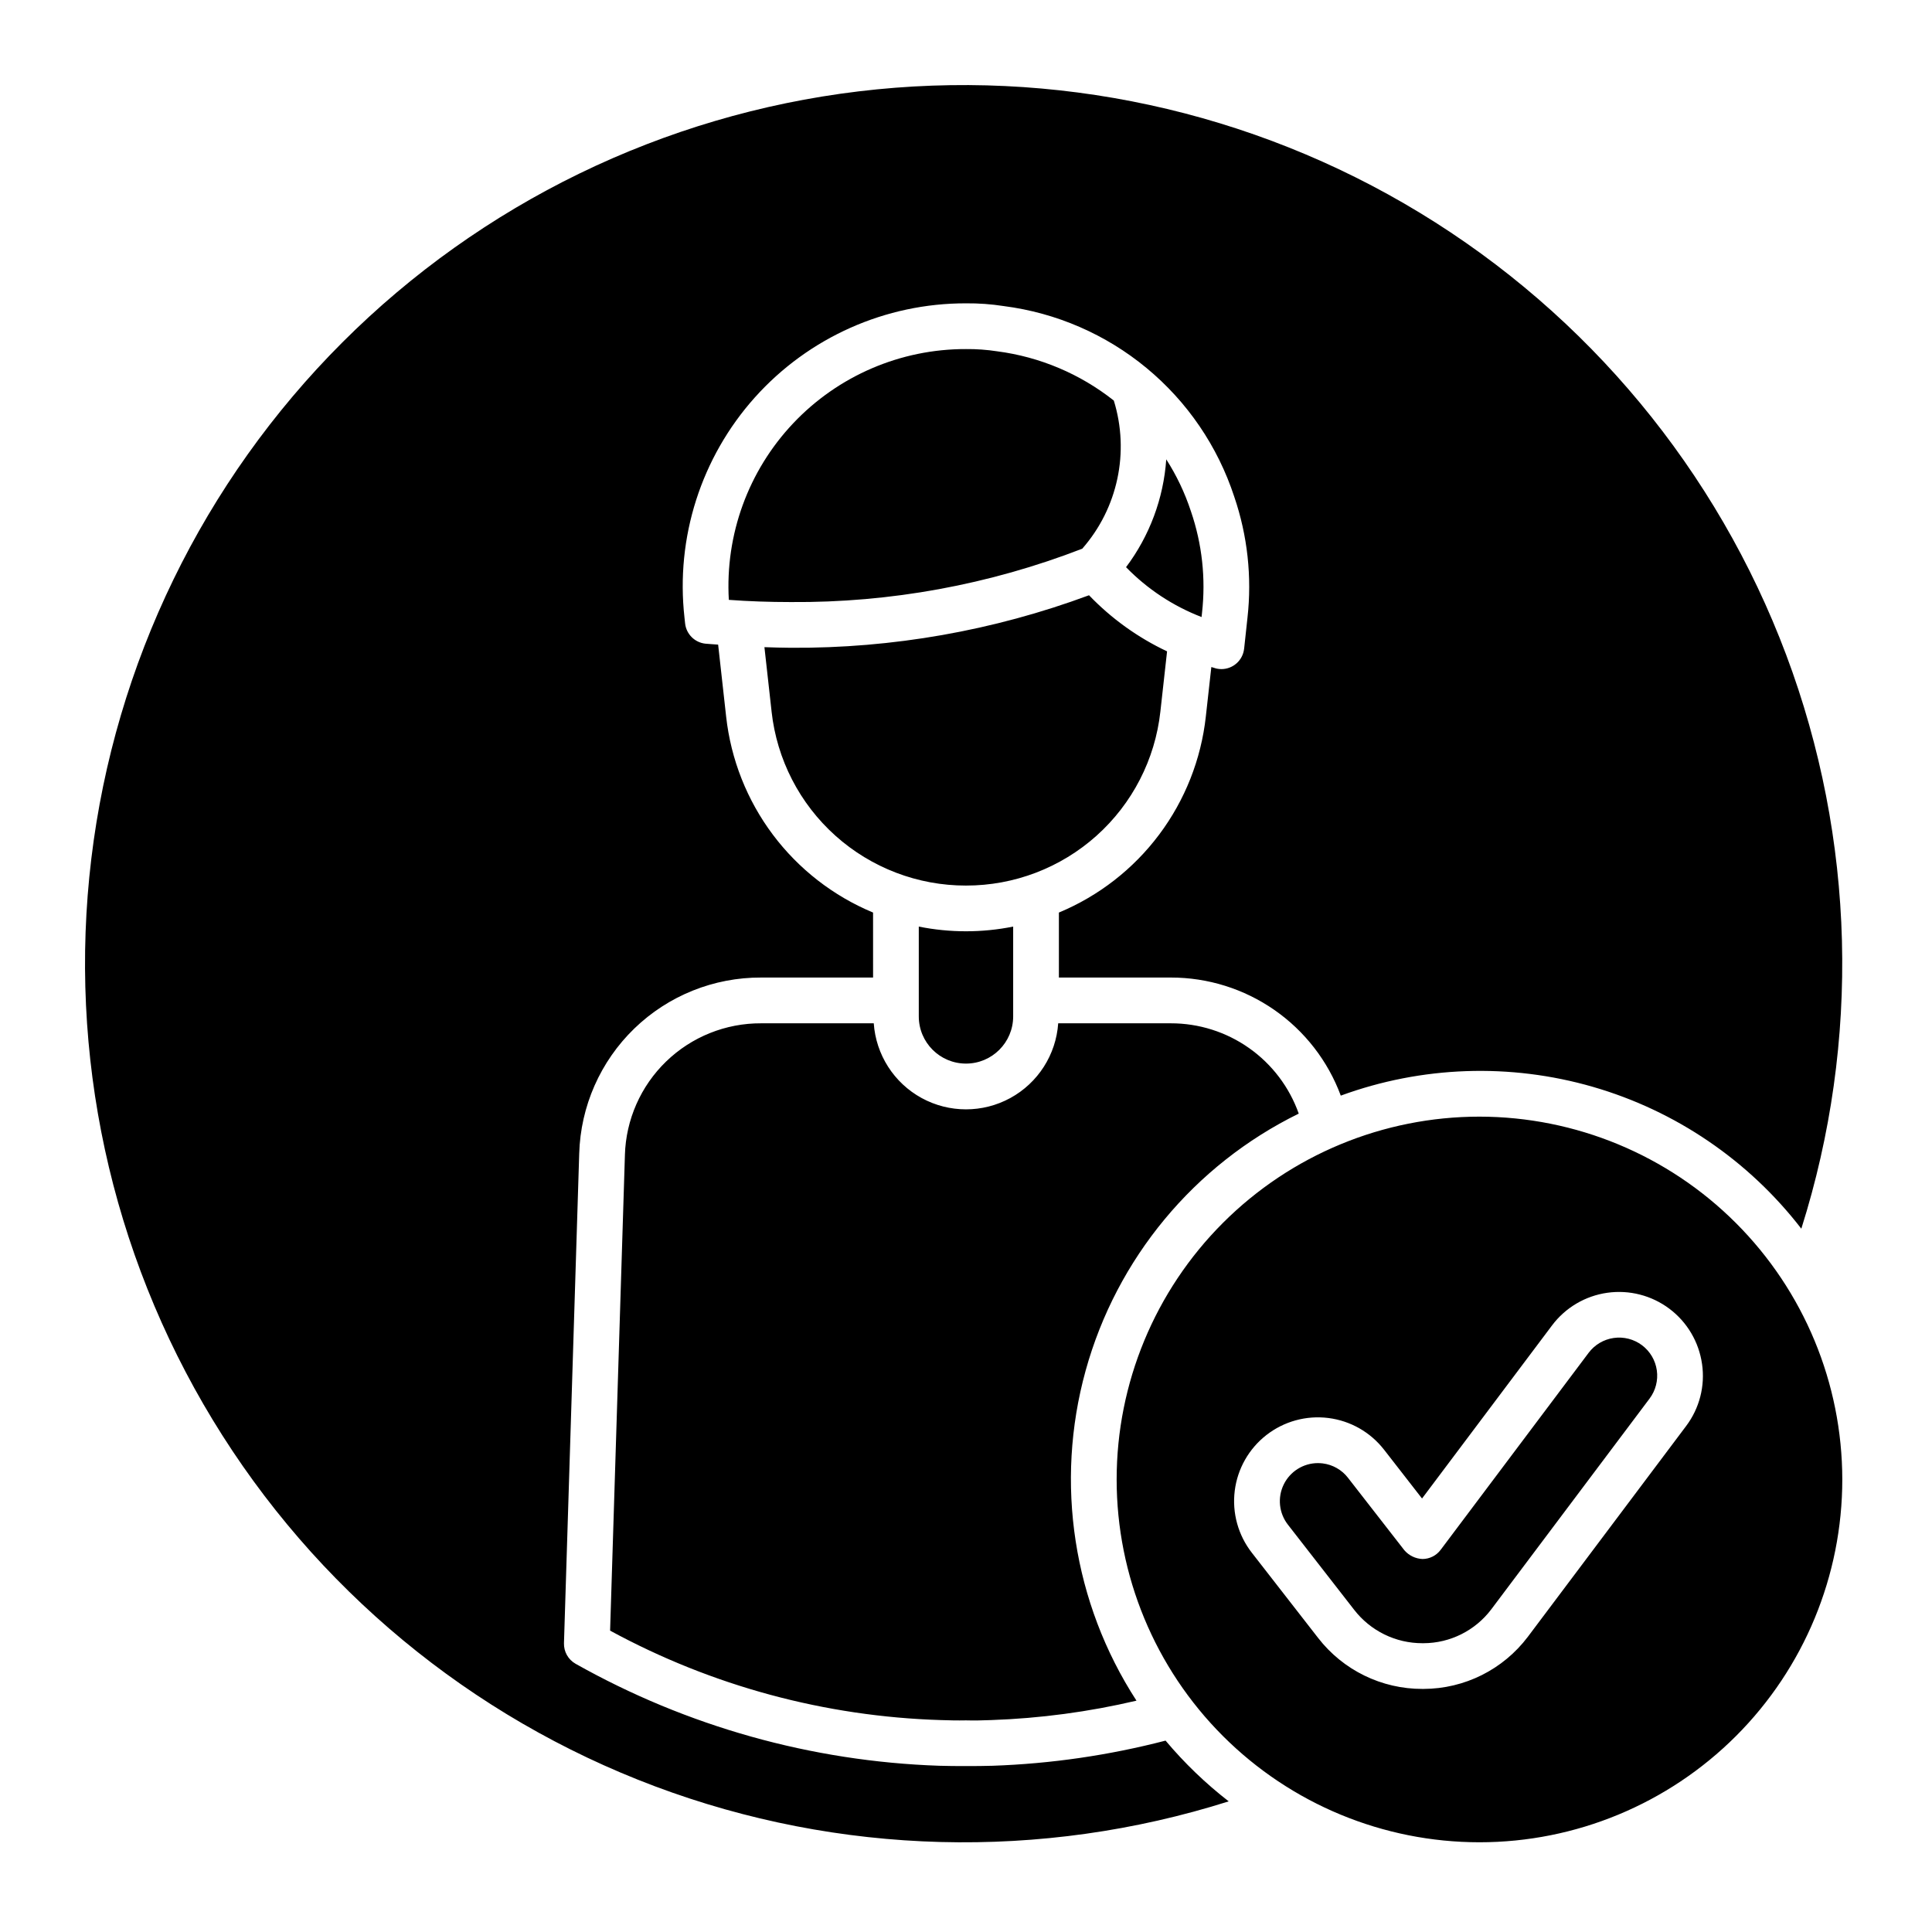
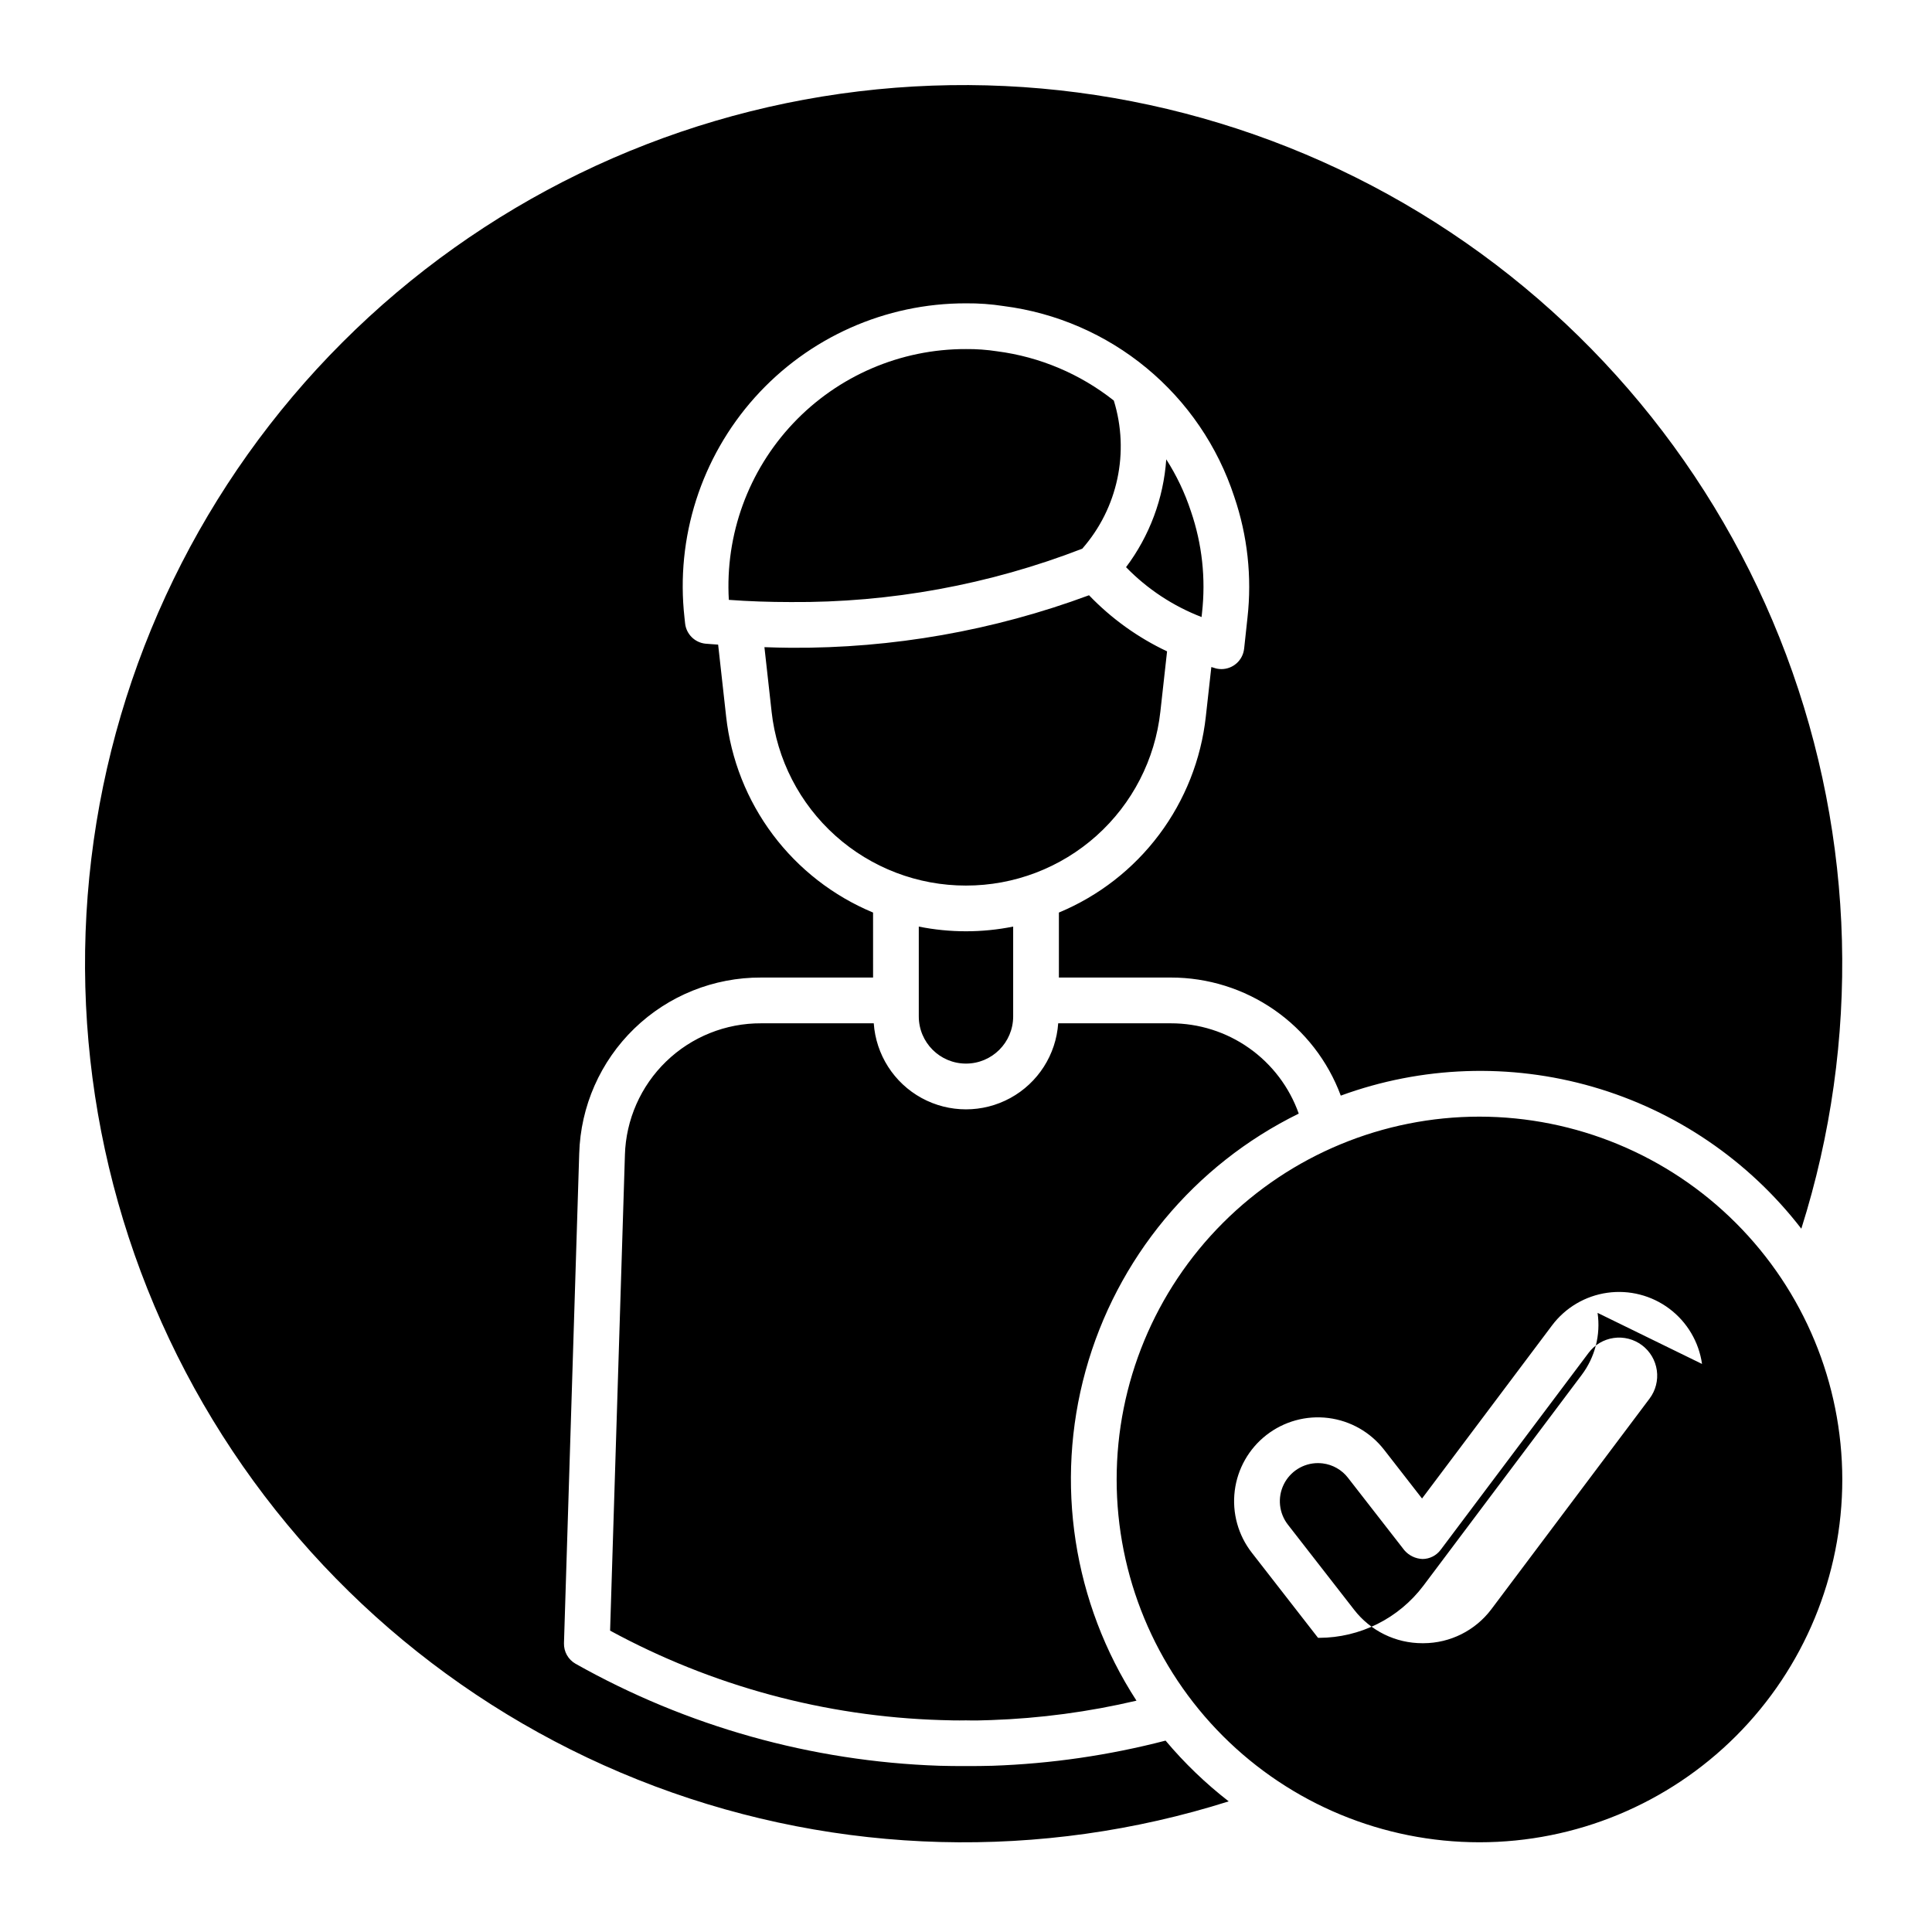
<svg xmlns="http://www.w3.org/2000/svg" fill="#000000" width="800px" height="800px" version="1.1" viewBox="144 144 512 512">
-   <path d="m353.55 303.55c-5.707 0-11.199-0.195-16.398-0.582h-0.004c-1.004-17.289 5.172-34.223 17.07-46.805 11.895-12.582 28.461-19.695 45.777-19.656 2.766-0.027 5.531 0.172 8.27 0.594 11.293 1.469 21.977 5.981 30.906 13.051 4.227 13.652 1.059 28.516-8.363 39.258-24.633 9.539-50.844 14.34-77.258 14.141zm109 2.824c1.02-9.059 0.016-18.234-2.938-26.859l-0.043-0.125c-1.586-4.809-3.769-9.395-6.5-13.656-0.719 10.352-4.422 20.277-10.656 28.574 5.641 5.797 12.465 10.305 20.016 13.211zm-75.062 83.18v23.801c0 6.91 5.598 12.508 12.508 12.508 6.906 0 12.504-5.598 12.504-12.508v-23.801c-8.254 1.66-16.758 1.66-25.012 0zm12.508-10.871c12.758 0.016 25.074-4.688 34.582-13.195 9.508-8.512 15.539-20.234 16.934-32.918l1.773-15.953c-7.742-3.652-14.754-8.691-20.684-14.867-25.293 9.379-52.078 14.094-79.051 13.918-2.383 0-4.656-0.098-6.969-0.164l1.898 17.062h-0.004c1.395 12.684 7.426 24.406 16.934 32.918 9.508 8.512 21.824 13.215 34.586 13.199zm52.902 226.59v0.004c-14.988 3.894-30.359 6.133-45.836 6.668-2.324 0.078-4.652 0.078-7.066 0.078s-4.746 0-7.074-0.078h-0.004c-33.832-1.148-66.891-10.422-96.387-27.031-1.961-1.109-3.141-3.215-3.074-5.465l4.039-129.73c0.352-12.535 5.598-24.434 14.605-33.152 9.012-8.719 21.078-13.566 33.617-13.508h29.656l-0.004-17.223c-10.539-4.383-19.715-11.516-26.562-20.648-6.848-9.137-11.121-19.941-12.375-31.289l-2.121-19.07c-1.102-0.094-2.273-0.137-3.344-0.246h-0.004c-2.844-0.289-5.098-2.531-5.406-5.375l-0.164-1.535c-2.379-21.219 4.406-42.441 18.648-58.348 14.246-15.902 34.602-24.977 55.953-24.938 3.352-0.031 6.703 0.211 10.016 0.727 13.914 1.785 27.035 7.481 37.844 16.422 10.809 8.938 18.863 20.758 23.23 34.09 3.519 10.301 4.719 21.254 3.508 32.074l-0.887 8.207h-0.004c-0.332 3.078-2.926 5.41-6.019 5.41-0.398-0.004-0.793-0.039-1.18-0.117-0.504-0.098-0.984-0.316-1.488-0.43l-1.461 13.133v0.004c-1.254 11.344-5.527 22.148-12.375 31.281-6.848 9.137-16.023 16.266-26.562 20.648v17.223h29.656c9.805-0.012 19.379 2.984 27.434 8.578 8.055 5.594 14.203 13.523 17.613 22.715 21.449-7.856 44.848-8.672 66.793-2.332 21.945 6.34 41.301 19.512 55.254 37.598 15.73-49.715 14.316-103.28-4.016-152.09-18.332-48.82-52.52-90.07-97.086-117.14-44.57-27.078-96.938-38.406-148.71-32.176-51.773 6.231-99.957 29.66-136.83 66.531-36.871 36.875-60.301 85.062-66.527 136.84s5.106 104.14 32.184 148.71c27.074 44.566 68.328 78.75 117.15 97.082 48.82 18.328 102.38 19.738 152.09 4.004-6.129-4.754-11.738-10.148-16.727-16.09zm-143.29-155.17-3.926 126.03c26.957 14.656 56.98 22.773 87.648 23.703 2.207 0.078 4.379 0.125 6.664 0.078 2.273 0.07 4.461 0 6.656-0.078h0.004c12.98-0.449 25.883-2.172 38.523-5.144-16.789-25.883-21.695-57.719-13.477-87.457s28.781-54.535 56.48-68.117c-2.481-7.008-7.074-13.074-13.148-17.359-6.07-4.289-13.324-6.586-20.758-6.574h-29.84c-0.578 8.328-5.356 15.793-12.684 19.801-7.324 4.004-16.188 4.004-23.512 0-7.324-4.008-12.105-11.473-12.684-19.801h-29.836c-9.391-0.047-18.422 3.578-25.172 10.105-6.746 6.523-10.676 15.43-10.941 24.816zm255.38 52.426-39.207 52.199c-1.129 1.512-2.902 2.41-4.793 2.422-1.863-0.07-3.617-0.914-4.832-2.336l-14.922-19.176h0.004c-1.637-2.117-4.055-3.496-6.715-3.824-0.418-0.051-0.844-0.074-1.27-0.078-3.852 0.008-7.367 2.211-9.055 5.672-1.691 3.465-1.262 7.59 1.102 10.633l17.555 22.559c4.336 5.609 11.031 8.887 18.121 8.867h0.254c7.066-0.016 13.719-3.344 17.977-8.984l41.934-55.832c1.613-2.141 2.309-4.836 1.934-7.492s-1.789-5.055-3.934-6.664-4.844-2.301-7.496-1.918c-2.656 0.379-5.051 1.801-6.656 3.949zm67.238 33.535c0 25.504-10.129 49.961-28.16 67.992s-42.488 28.164-67.988 28.164-49.957-10.129-67.992-28.16c-18.031-18.031-28.16-42.488-28.164-67.988 0-25.504 10.133-49.961 28.164-67.992s42.488-28.16 67.988-28.16c25.492 0.027 49.934 10.164 67.957 28.191 18.027 18.023 28.168 42.461 28.195 67.953zm-37.172-30.605c-0.828-5.832-3.941-11.094-8.652-14.633-4.711-3.535-10.637-5.055-16.469-4.227-5.832 0.828-11.094 3.941-14.633 8.652l-34.449 45.867-10.051-12.922v0.004c-3.613-4.656-8.93-7.684-14.781-8.418-5.848-0.734-11.75 0.887-16.402 4.508-4.652 3.621-7.676 8.941-8.402 14.789-0.727 5.852 0.902 11.75 4.523 16.398l17.555 22.566c6.625 8.566 16.855 13.57 27.684 13.535h0.254c10.879-0.02 21.117-5.141 27.668-13.824l41.93-55.832c3.551-4.703 5.074-10.633 4.227-16.465z" />
+   <path d="m353.55 303.55c-5.707 0-11.199-0.195-16.398-0.582h-0.004c-1.004-17.289 5.172-34.223 17.07-46.805 11.895-12.582 28.461-19.695 45.777-19.656 2.766-0.027 5.531 0.172 8.27 0.594 11.293 1.469 21.977 5.981 30.906 13.051 4.227 13.652 1.059 28.516-8.363 39.258-24.633 9.539-50.844 14.34-77.258 14.141zm109 2.824c1.02-9.059 0.016-18.234-2.938-26.859l-0.043-0.125c-1.586-4.809-3.769-9.395-6.5-13.656-0.719 10.352-4.422 20.277-10.656 28.574 5.641 5.797 12.465 10.305 20.016 13.211zm-75.062 83.18v23.801c0 6.91 5.598 12.508 12.508 12.508 6.906 0 12.504-5.598 12.504-12.508v-23.801c-8.254 1.66-16.758 1.66-25.012 0zm12.508-10.871c12.758 0.016 25.074-4.688 34.582-13.195 9.508-8.512 15.539-20.234 16.934-32.918l1.773-15.953c-7.742-3.652-14.754-8.691-20.684-14.867-25.293 9.379-52.078 14.094-79.051 13.918-2.383 0-4.656-0.098-6.969-0.164l1.898 17.062h-0.004c1.395 12.684 7.426 24.406 16.934 32.918 9.508 8.512 21.824 13.215 34.586 13.199zm52.902 226.59v0.004c-14.988 3.894-30.359 6.133-45.836 6.668-2.324 0.078-4.652 0.078-7.066 0.078s-4.746 0-7.074-0.078h-0.004c-33.832-1.148-66.891-10.422-96.387-27.031-1.961-1.109-3.141-3.215-3.074-5.465l4.039-129.73c0.352-12.535 5.598-24.434 14.605-33.152 9.012-8.719 21.078-13.566 33.617-13.508h29.656l-0.004-17.223c-10.539-4.383-19.715-11.516-26.562-20.648-6.848-9.137-11.121-19.941-12.375-31.289l-2.121-19.07c-1.102-0.094-2.273-0.137-3.344-0.246h-0.004c-2.844-0.289-5.098-2.531-5.406-5.375l-0.164-1.535c-2.379-21.219 4.406-42.441 18.648-58.348 14.246-15.902 34.602-24.977 55.953-24.938 3.352-0.031 6.703 0.211 10.016 0.727 13.914 1.785 27.035 7.481 37.844 16.422 10.809 8.938 18.863 20.758 23.23 34.09 3.519 10.301 4.719 21.254 3.508 32.074l-0.887 8.207h-0.004c-0.332 3.078-2.926 5.41-6.019 5.41-0.398-0.004-0.793-0.039-1.18-0.117-0.504-0.098-0.984-0.316-1.488-0.43l-1.461 13.133v0.004c-1.254 11.344-5.527 22.148-12.375 31.281-6.848 9.137-16.023 16.266-26.562 20.648v17.223h29.656c9.805-0.012 19.379 2.984 27.434 8.578 8.055 5.594 14.203 13.523 17.613 22.715 21.449-7.856 44.848-8.672 66.793-2.332 21.945 6.34 41.301 19.512 55.254 37.598 15.73-49.715 14.316-103.28-4.016-152.09-18.332-48.82-52.52-90.07-97.086-117.14-44.57-27.078-96.938-38.406-148.71-32.176-51.773 6.231-99.957 29.66-136.83 66.531-36.871 36.875-60.301 85.062-66.527 136.84s5.106 104.14 32.184 148.71c27.074 44.566 68.328 78.75 117.15 97.082 48.82 18.328 102.38 19.738 152.09 4.004-6.129-4.754-11.738-10.148-16.727-16.09zm-143.29-155.17-3.926 126.03c26.957 14.656 56.98 22.773 87.648 23.703 2.207 0.078 4.379 0.125 6.664 0.078 2.273 0.07 4.461 0 6.656-0.078h0.004c12.98-0.449 25.883-2.172 38.523-5.144-16.789-25.883-21.695-57.719-13.477-87.457s28.781-54.535 56.48-68.117c-2.481-7.008-7.074-13.074-13.148-17.359-6.07-4.289-13.324-6.586-20.758-6.574h-29.84c-0.578 8.328-5.356 15.793-12.684 19.801-7.324 4.004-16.188 4.004-23.512 0-7.324-4.008-12.105-11.473-12.684-19.801h-29.836c-9.391-0.047-18.422 3.578-25.172 10.105-6.746 6.523-10.676 15.43-10.941 24.816zm255.38 52.426-39.207 52.199c-1.129 1.512-2.902 2.41-4.793 2.422-1.863-0.07-3.617-0.914-4.832-2.336l-14.922-19.176h0.004c-1.637-2.117-4.055-3.496-6.715-3.824-0.418-0.051-0.844-0.074-1.27-0.078-3.852 0.008-7.367 2.211-9.055 5.672-1.691 3.465-1.262 7.59 1.102 10.633l17.555 22.559c4.336 5.609 11.031 8.887 18.121 8.867h0.254c7.066-0.016 13.719-3.344 17.977-8.984l41.934-55.832c1.613-2.141 2.309-4.836 1.934-7.492s-1.789-5.055-3.934-6.664-4.844-2.301-7.496-1.918c-2.656 0.379-5.051 1.801-6.656 3.949zm67.238 33.535c0 25.504-10.129 49.961-28.16 67.992s-42.488 28.164-67.988 28.164-49.957-10.129-67.992-28.16c-18.031-18.031-28.16-42.488-28.164-67.988 0-25.504 10.133-49.961 28.164-67.992s42.488-28.16 67.988-28.16c25.492 0.027 49.934 10.164 67.957 28.191 18.027 18.023 28.168 42.461 28.195 67.953zm-37.172-30.605c-0.828-5.832-3.941-11.094-8.652-14.633-4.711-3.535-10.637-5.055-16.469-4.227-5.832 0.828-11.094 3.941-14.633 8.652l-34.449 45.867-10.051-12.922v0.004c-3.613-4.656-8.93-7.684-14.781-8.418-5.848-0.734-11.75 0.887-16.402 4.508-4.652 3.621-7.676 8.941-8.402 14.789-0.727 5.852 0.902 11.75 4.523 16.398l17.555 22.566h0.254c10.879-0.02 21.117-5.141 27.668-13.824l41.93-55.832c3.551-4.703 5.074-10.633 4.227-16.465z" />
</svg>